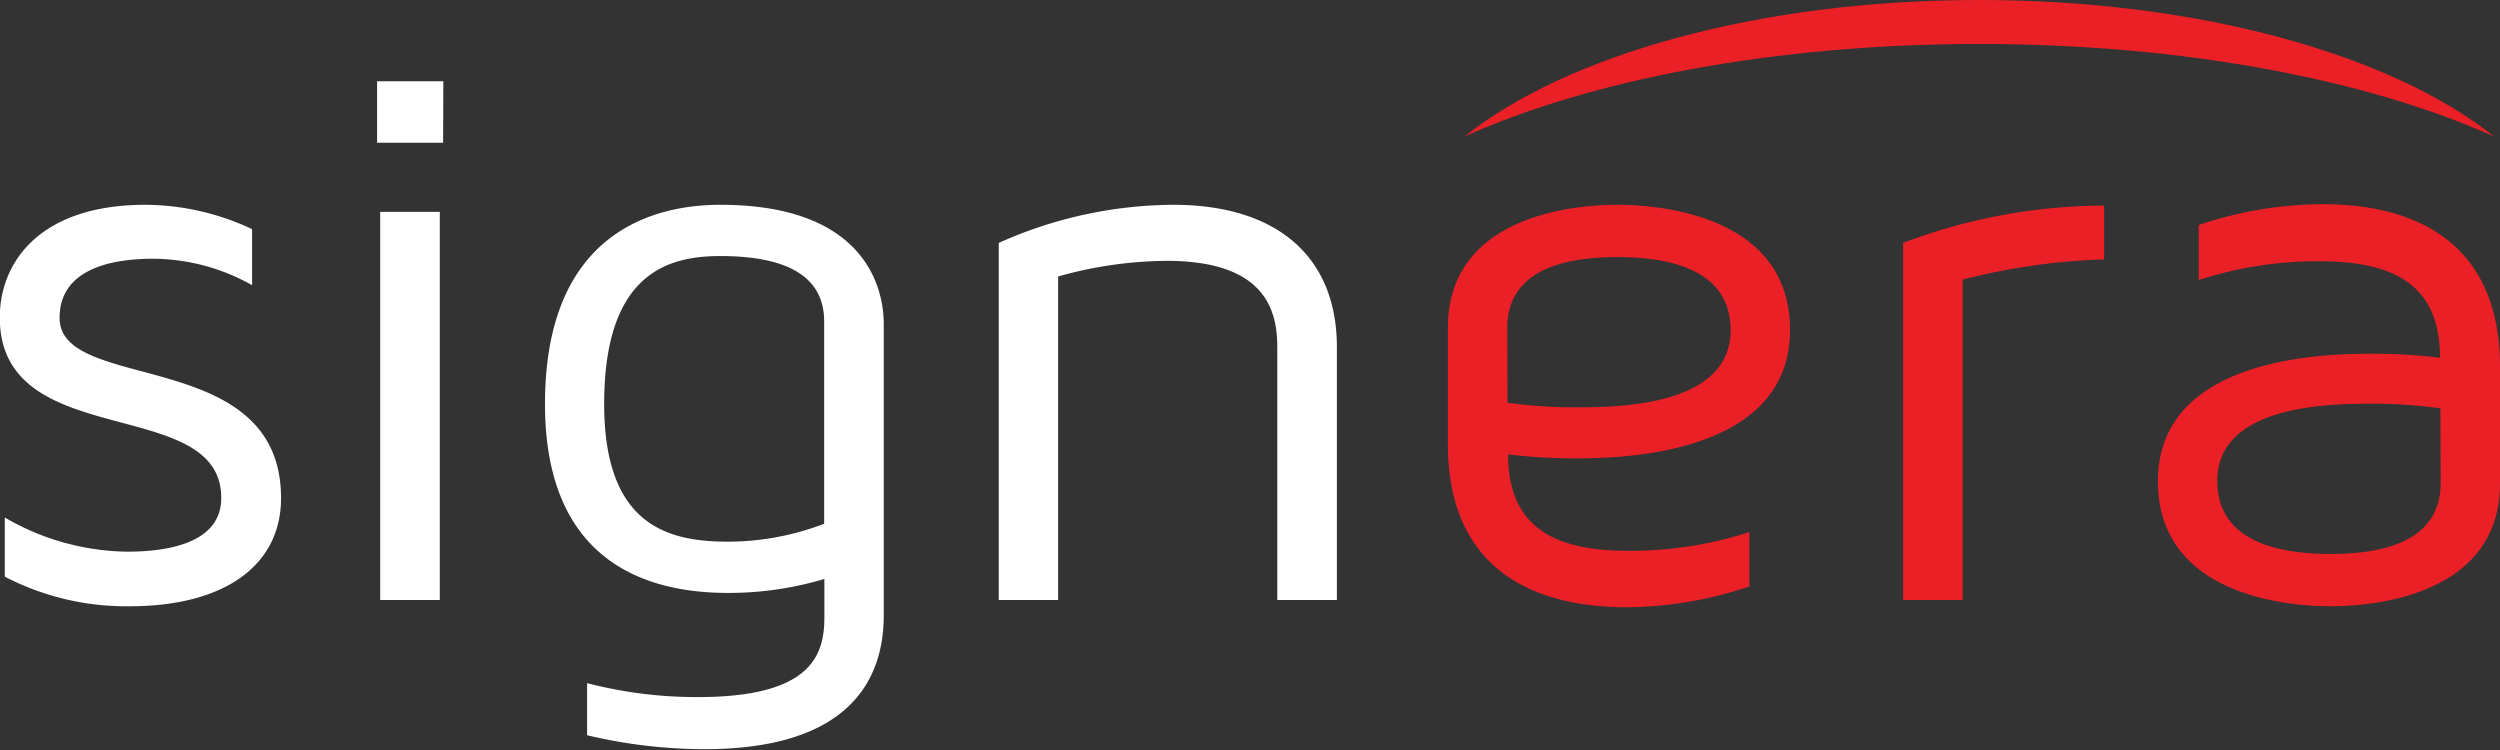
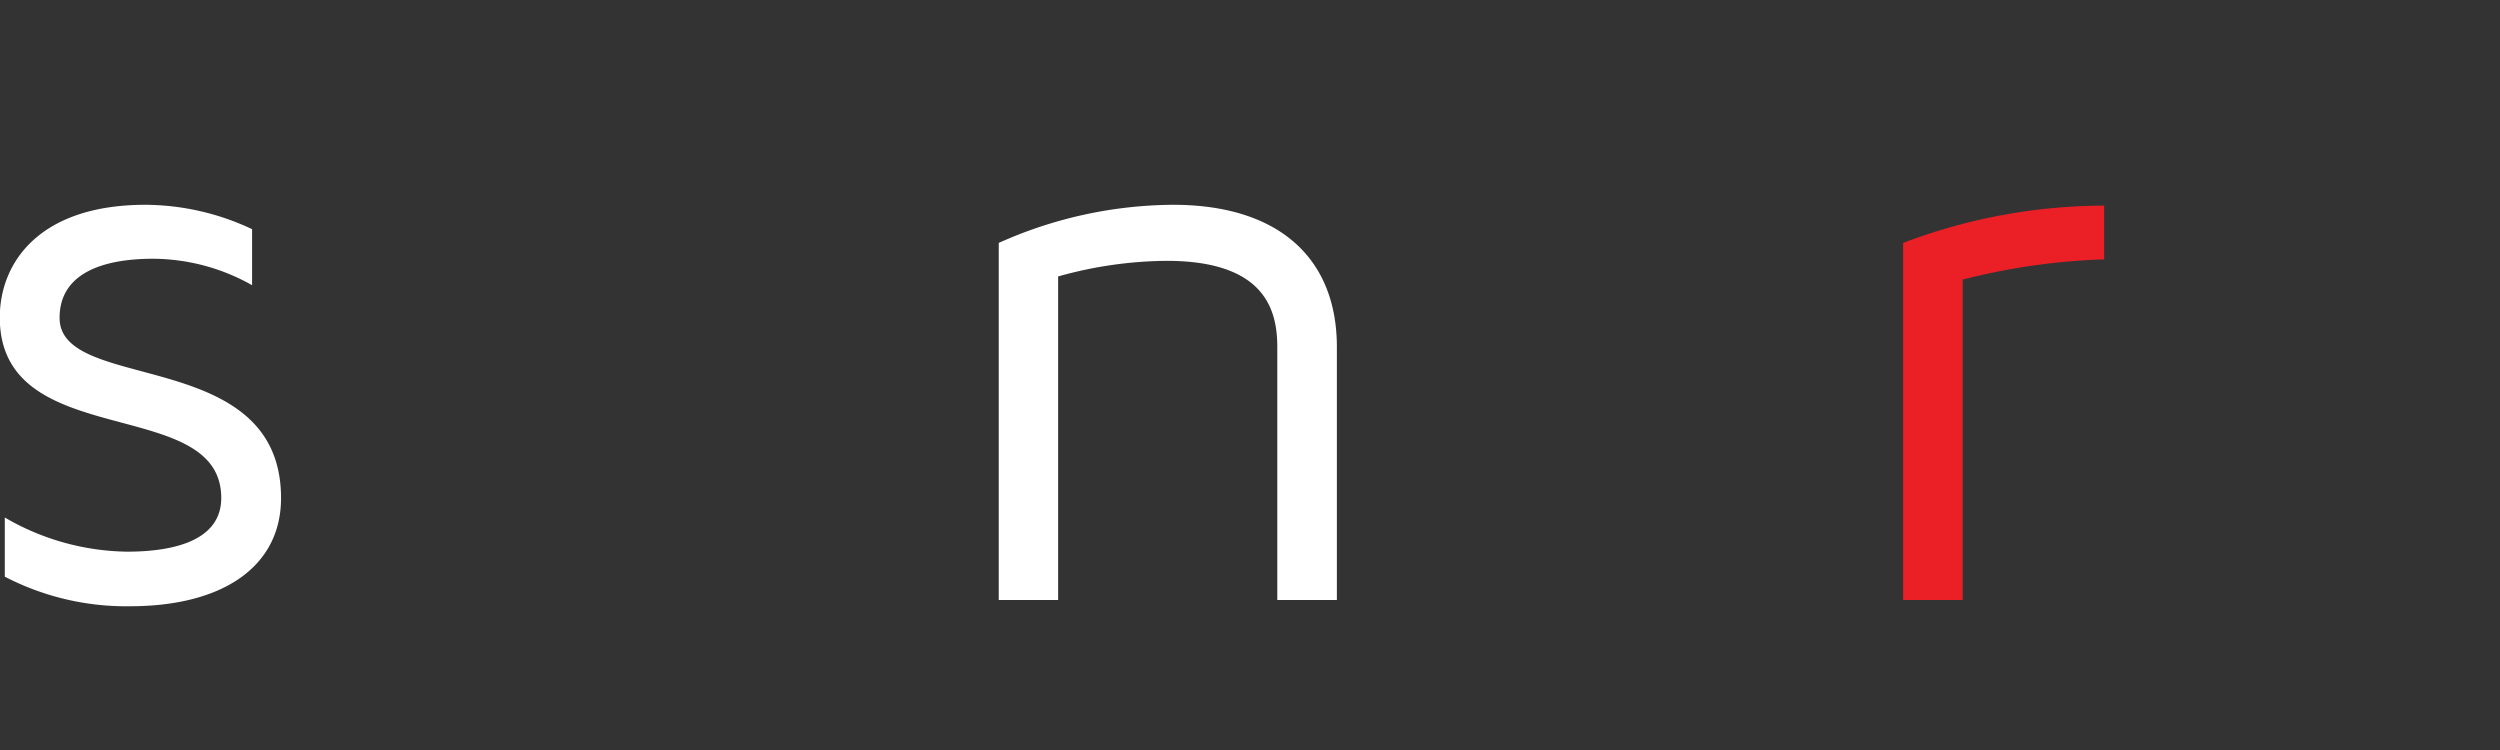
<svg xmlns="http://www.w3.org/2000/svg" viewBox="0 0 120 36">
  <rect x="0" y="0" width="120" height="36" fill="#333333" stroke="none" />
  <title>footer_logo</title>
  <g id="Layer_2" data-name="Layer 2">
    <g id="Layer_1-2" data-name="Layer 1">
      <path d="M13.49,23.91c0,3.25-2.74,5.19-7.26,5.19a12.64,12.64,0,0,1-6-1.42V24.84a11.93,11.93,0,0,0,5.87,1.64c2.06,0,4.52-.45,4.52-2.58,0-5-10.63-2.13-10.63-8.66,0-2.61,1.87-5.41,7-5.41A12.12,12.12,0,0,1,12.1,11v2.69a9.74,9.74,0,0,0-4.76-1.27c-2,0-4.48.49-4.48,2.84C2.86,18.9,13.49,16.59,13.49,23.91Z" style="fill:#fff" />
-       <path d="M21.27,6.85H18.1V3.9h3.18Zm-.16,3.32H18.25V28.8h2.86Z" style="fill:#fff" />
-       <path d="M42.42,15.54v14c0,2.95-1.51,6.42-8.61,6.42a24.34,24.34,0,0,1-5.63-.67V32.79a20.91,20.91,0,0,0,5.32.67c5.36,0,6.07-1.94,6.07-3.81V27.79a16,16,0,0,1-4.64.67c-4,0-8.77-1.57-8.77-9.07,0-8.29,5.28-9.56,8.41-9.56C41.86,9.83,42.42,14.2,42.42,15.54Zm-2.86-.11q0-3.14-5-3.14C32.18,12.3,29,13,29,19.39,29,25.17,32,26,34.92,26a12.93,12.93,0,0,0,4.64-.86Z" style="fill:#fff" />
      <path d="M64.17,16.66V28.8H61.31V16.66c0-1.75-.56-4.14-5.32-4.14a19.68,19.68,0,0,0-5.2.75V28.8H47.94V11.66a20.68,20.68,0,0,1,8.37-1.83C61.31,9.83,64.17,12.33,64.17,16.66Z" style="fill:#fff" />
      <path d="M94.21,13.42V28.8H91.35V11.66A27.26,27.26,0,0,1,101,9.87v2.58A31.21,31.21,0,0,0,94.21,13.42Z" style="fill:#eb2026" />
-       <path d="M120,17.6v5.6c0,5.15-5.56,5.9-8.13,5.9s-8.29-.75-8.29-6c0-6.16,8.53-6.12,10.36-6.12a26.51,26.51,0,0,1,3.18.19c0-3.51-2.22-4.63-5.79-4.63a18.54,18.54,0,0,0-5.79.9V10.8a18.86,18.86,0,0,1,6-1C117,9.83,120,12.52,120,17.6Zm-2.86,2a23.15,23.15,0,0,0-3.53-.22c-2.38,0-7.18.26-7.18,3.7,0,2.95,3,3.51,5.44,3.51s5.28-.56,5.28-3.4Z" style="fill:#eb2026" />
-       <path d="M69.5,21.33v-5.6c0-5.15,5.56-5.9,8.13-5.9s8.29.75,8.29,6C85.93,22,77.4,22,75.57,22a26.51,26.51,0,0,1-3.18-.19c0,3.51,2.22,4.63,5.79,4.63a18.54,18.54,0,0,0,5.79-.9v2.61a18.86,18.86,0,0,1-6,1C72.48,29.09,69.5,26.41,69.5,21.33Zm2.86-2a23.15,23.15,0,0,0,3.53.22c2.38,0,7.18-.26,7.18-3.7,0-2.95-3-3.51-5.44-3.51s-5.28.56-5.28,3.4Z" style="fill:#eb2026" />
-       <path d="M70.3,6.55C76.35,3.83,85.18,2.11,95,2.11s18.66,1.72,24.71,4.44C114.82,2.64,105.58,0,95,0S75.2,2.64,70.3,6.55Z" style="fill:#eb2026;fill-rule:evenodd" />
    </g>
  </g>
</svg>